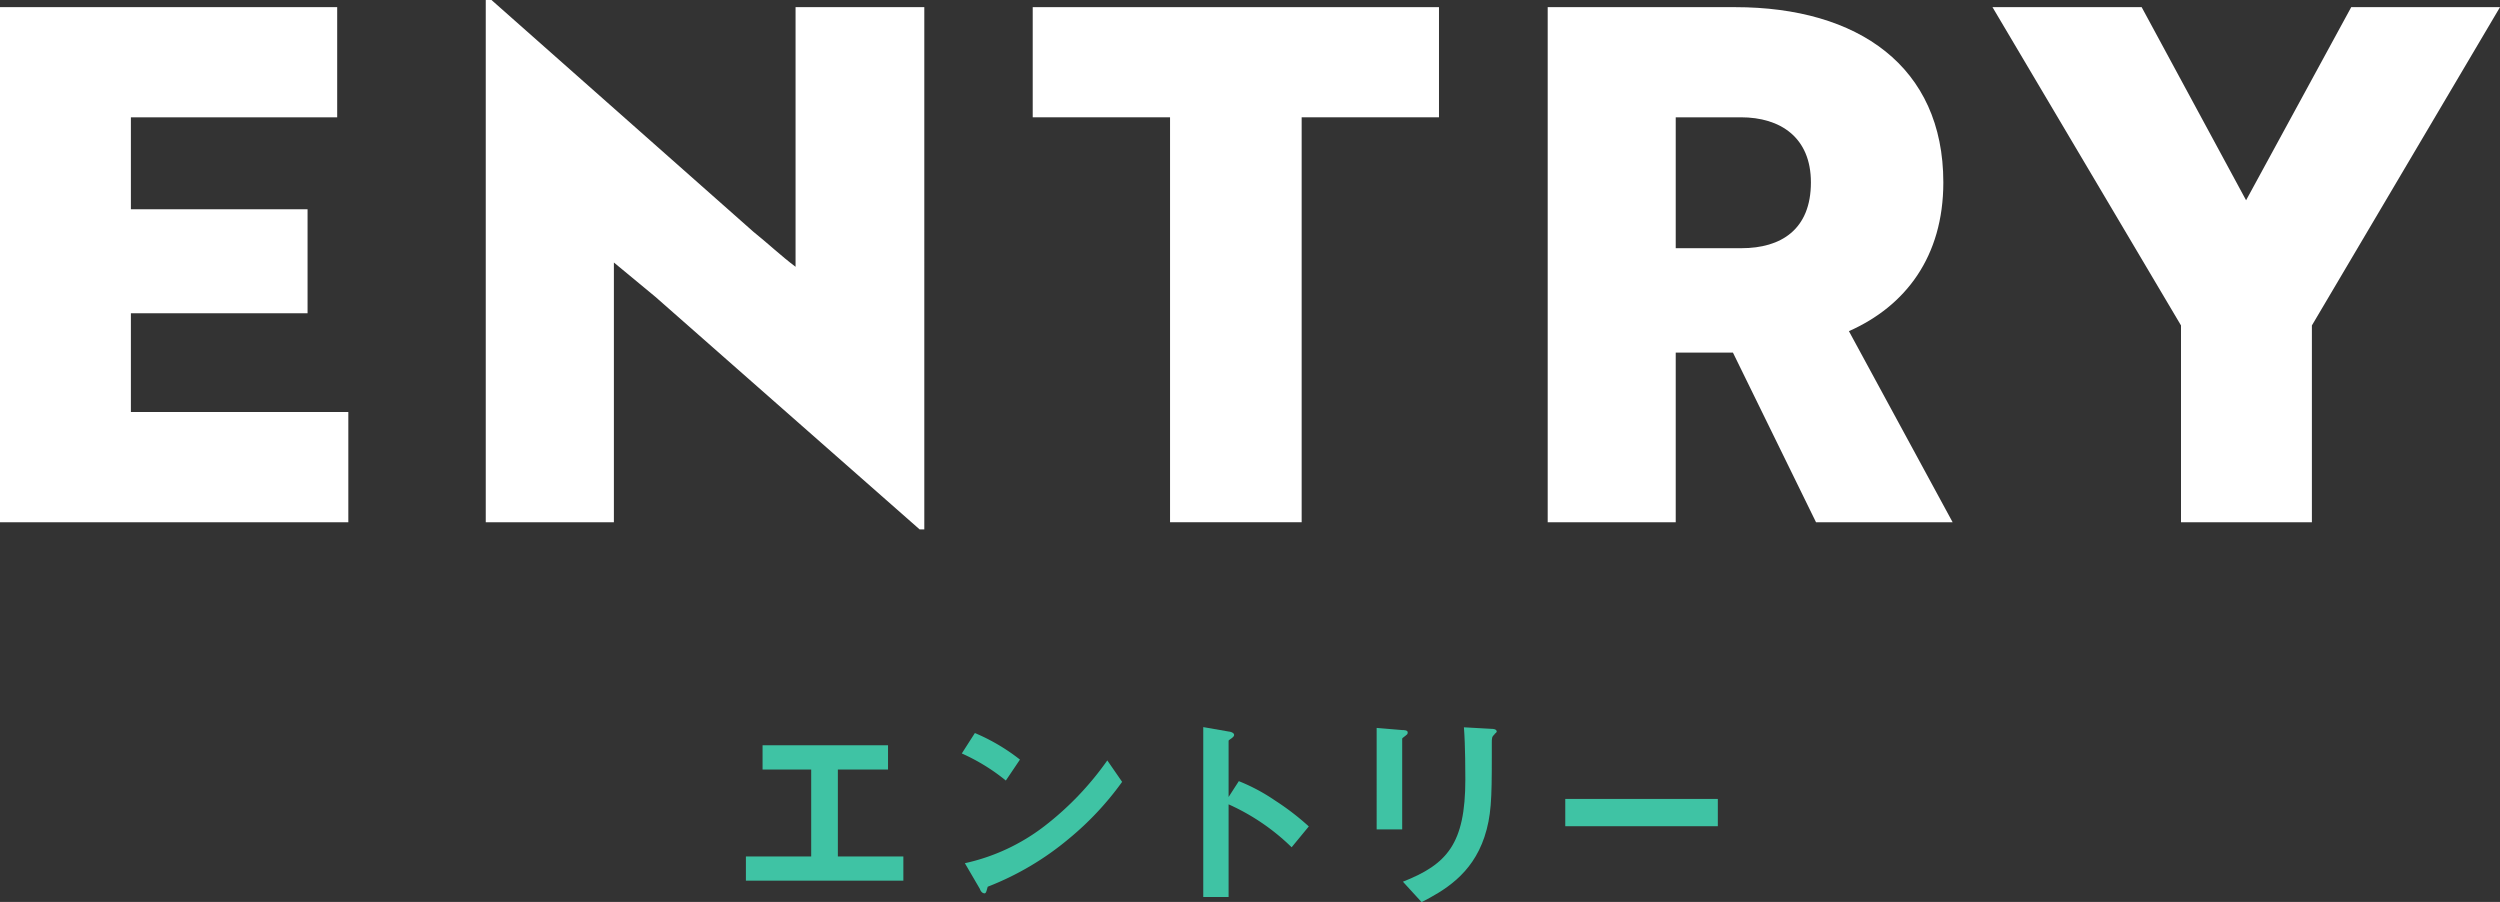
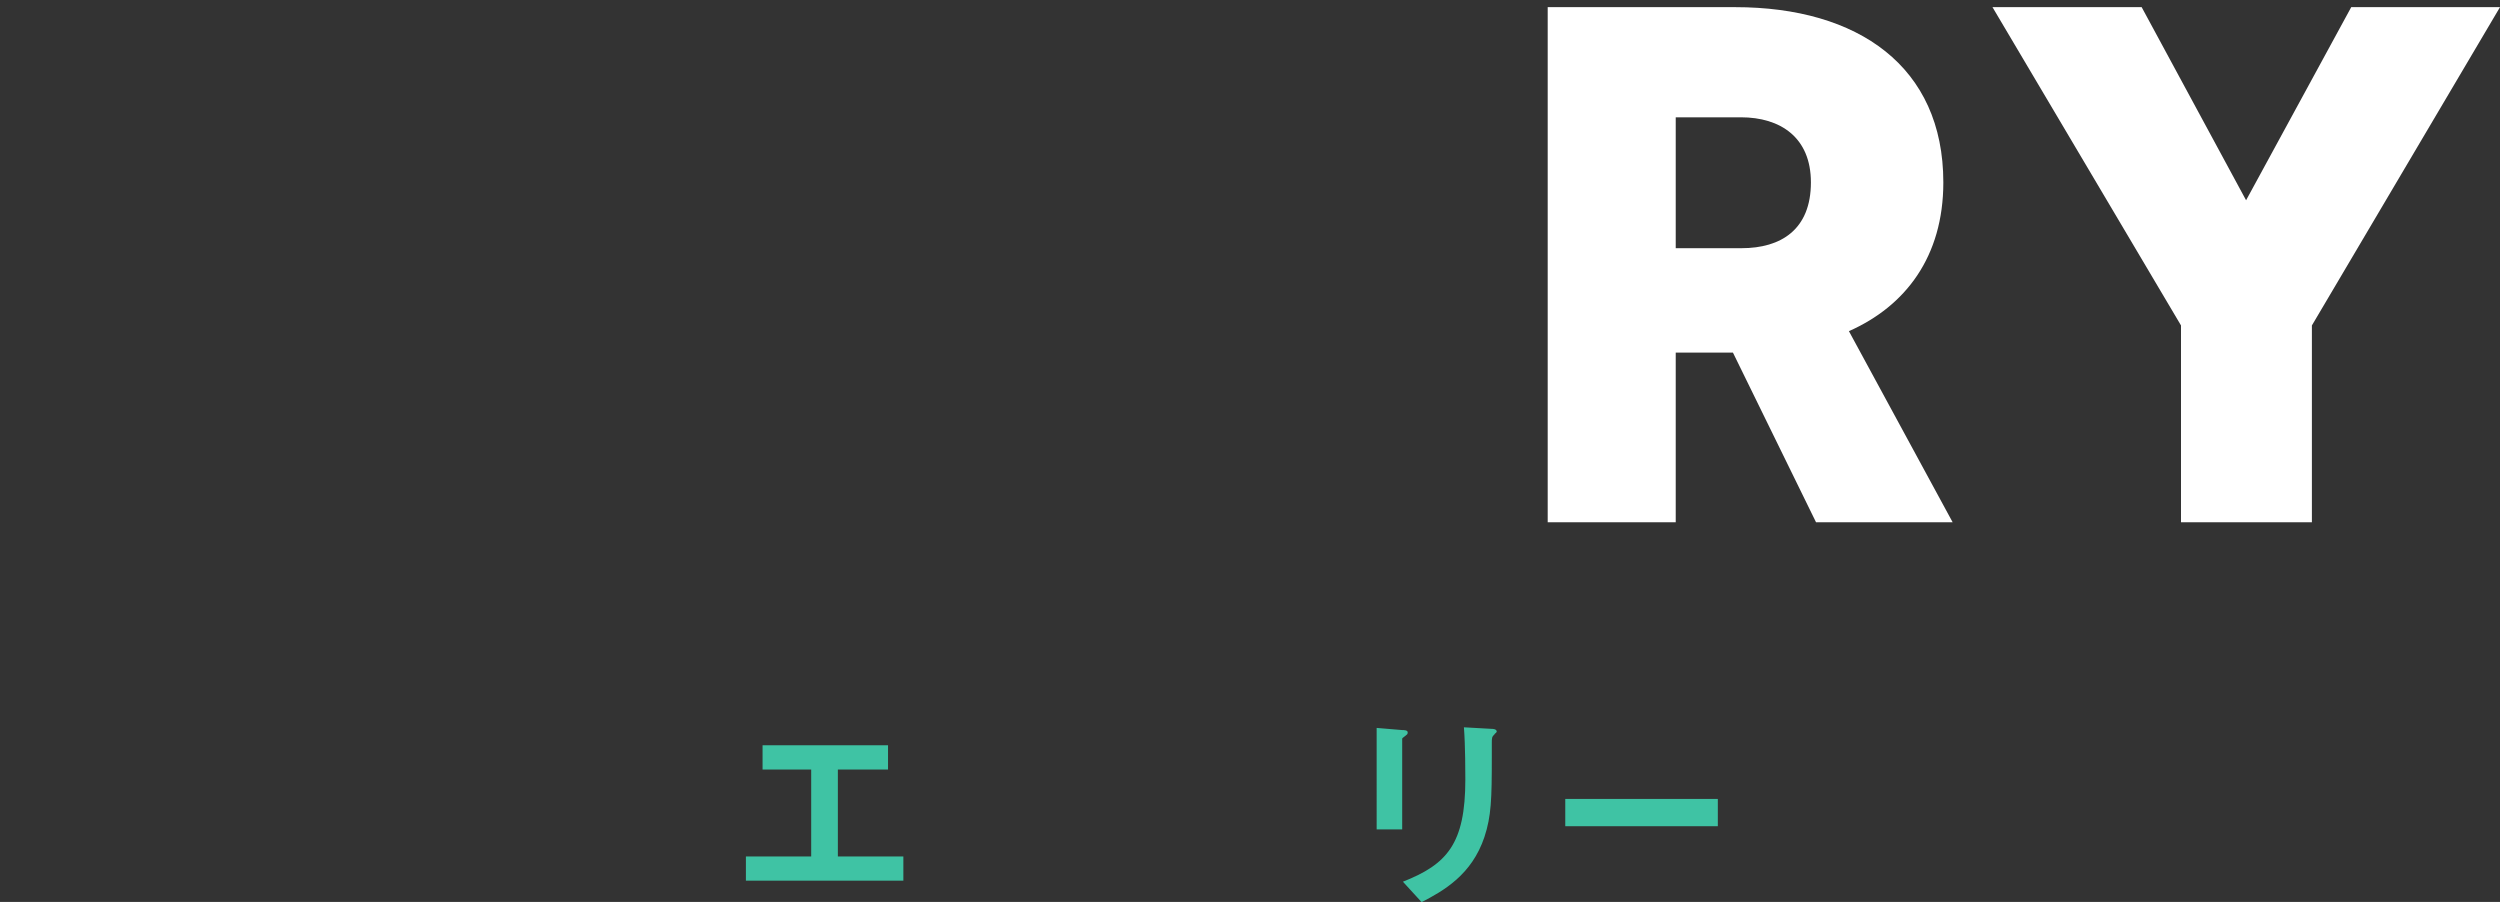
<svg xmlns="http://www.w3.org/2000/svg" viewBox="0 0 244.67 88.27">
  <rect x="0" y="0" width="244.67" height="88.27" fill="#333333" stroke="none" />
  <defs>
    <style>.cls-1{fill:#fff;}.cls-2{fill:#3fc3a4;}</style>
  </defs>
  <title>entry__title_01</title>
  <g id="Layer_2" data-name="Layer 2">
    <g id="_キャリア" data-name="③キャリア">
-       <path class="cls-1" d="M0,51.11V.7H33V11.48H12.81v9H30.1V30.66H12.81v9.66H34.09V51.11Z" />
-       <path class="cls-1" d="M90,51.81,64.14,29.05l-4.06-3.36V51.11H47.54V0h.56L73.73,22.68c1.4,1.12,2.73,2.38,4.13,3.43V.7h12.6V51.81Z" />
-       <path class="cls-1" d="M127.39,11.48V51.11H114.51V11.48H101.07V.7h39.76V11.48Z" />
      <path class="cls-1" d="M169.81.7c12.05,0,20.38,5.81,20.38,17.15,0,7.28-3.71,12.11-9.24,14.56l10.15,18.7H177.73l-8.13-16.6H164v16.6H151.47V.7ZM164,11.48V24.29h6.44c3.86,0,6.79-1.82,6.79-6.44,0-4.41-3-6.37-6.85-6.37Z" />
      <path class="cls-1" d="M209.6.7l10.22,18.9L230.11.7h14.56L226.26,31.85V51.11H213.45V31.85L195,.7Z" />
      <path class="cls-2" d="M73,86.19V83.82h6.39V75.31H74.63V72.94H86.91v2.37H82v8.51h6.41v2.37Z" />
-       <path class="cls-2" d="M98.44,76.39a19.12,19.12,0,0,0-4.31-2.65l1.28-2a19.16,19.16,0,0,1,4.41,2.6Zm6.15,5.71a28.3,28.3,0,0,1-7.92,4.68c-.1.29-.14.65-.31.65S96,87.3,95.9,87l-1.47-2.52a19.66,19.66,0,0,0,7.79-3.63,29.61,29.61,0,0,0,6.15-6.43l1.45,2.1A29.47,29.47,0,0,1,104.59,82.1Z" />
-       <path class="cls-2" d="M126.41,82.92a21.28,21.28,0,0,0-6.17-4.2v9.07h-2.48V71.16l2.52.44c.06,0,.5.08.5.33s-.54.47-.54.57V78l1-1.55a18.25,18.25,0,0,1,3.57,1.91,25.1,25.1,0,0,1,3.28,2.52Z" />
      <path class="cls-2" d="M137.56,72c-.31.23-.33.25-.33.31v8.86h-2.5V71.24l2.5.21c.17,0,.54,0,.54.23S137.65,71.89,137.56,72Zm8.72-.15c-.28.27-.28.34-.28.92,0,.19,0,1.14,0,1.35,0,4.09-.05,5.75-.72,7.79-1.24,3.71-4,5.27-6.15,6.38l-1.83-2c4.31-1.7,6.11-3.69,6.11-10,0-.51,0-3.43-.14-5.11l2.68.15c.11,0,.53,0,.53.27C146.51,71.58,146.49,71.66,146.28,71.83Z" />
      <path class="cls-2" d="M153.19,80.86V78.19h14.93v2.67Z" />
    </g>
  </g>
</svg>